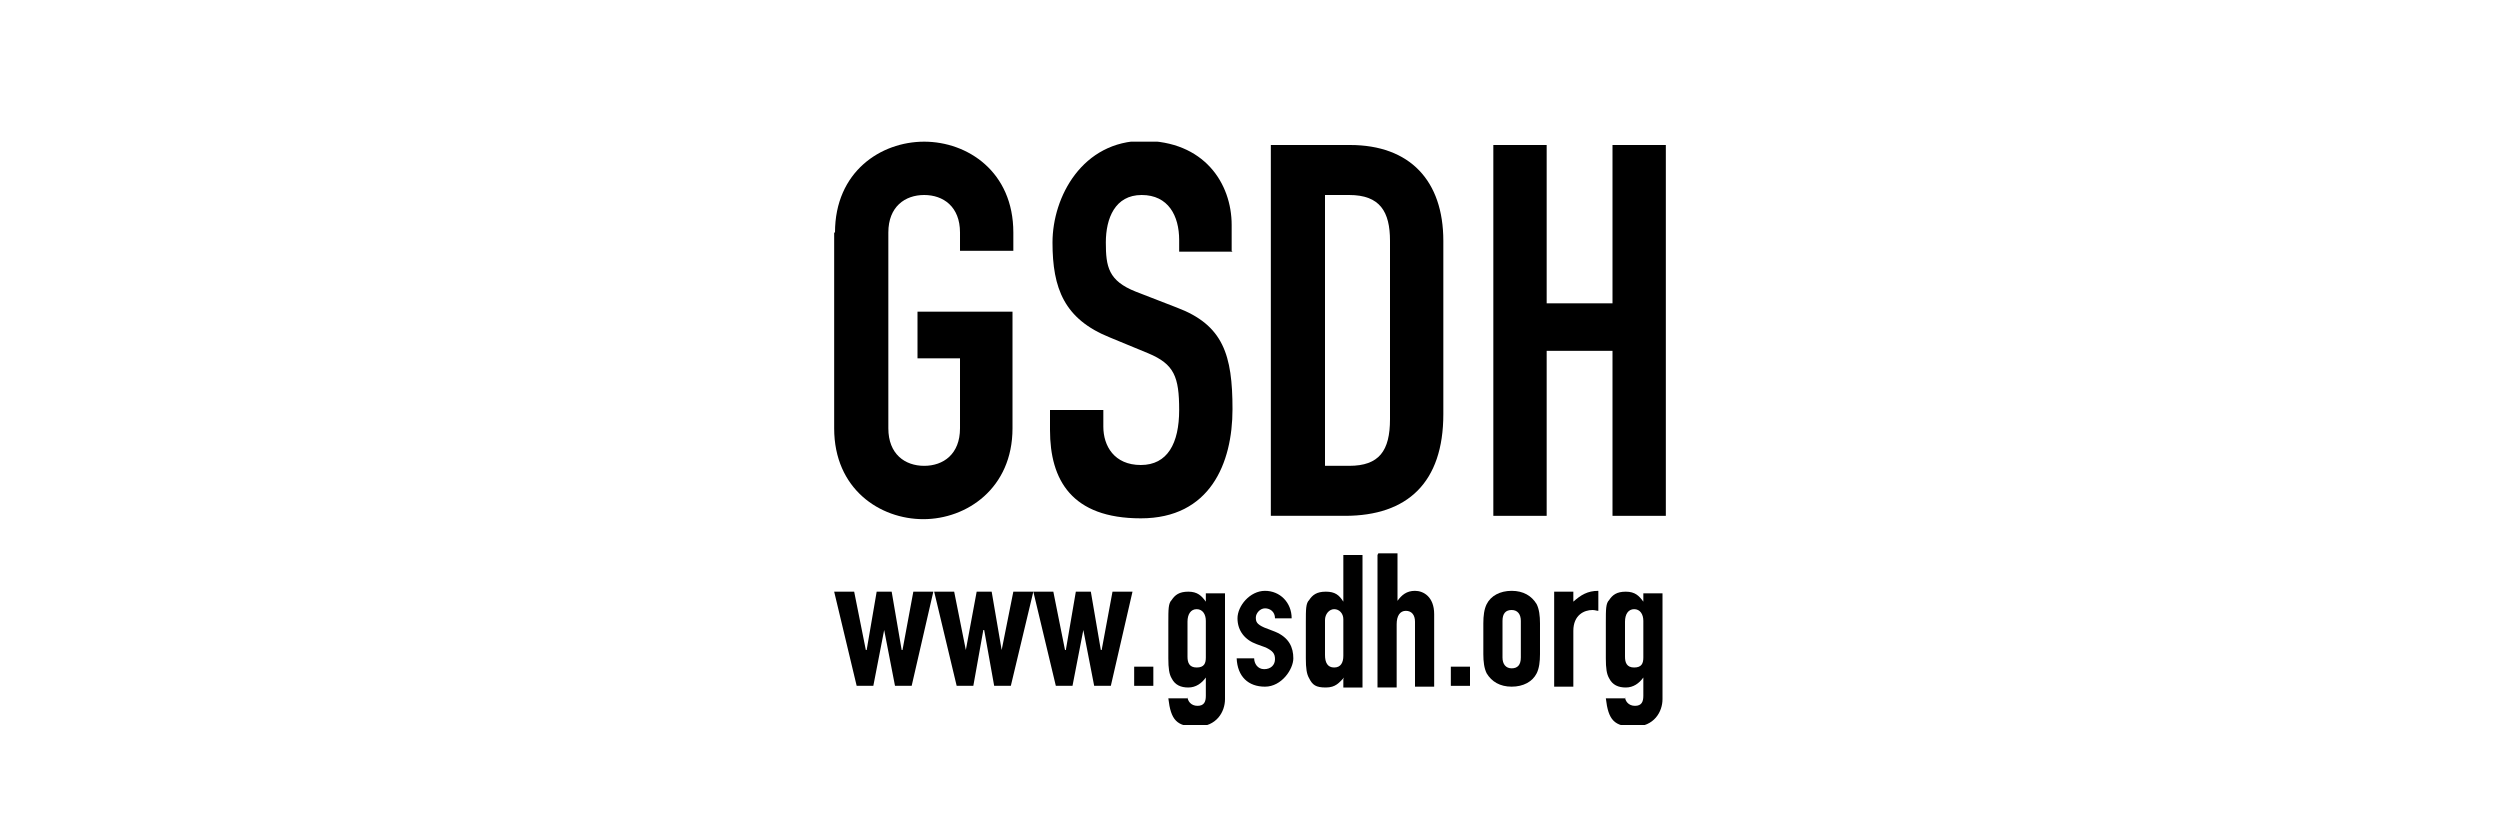
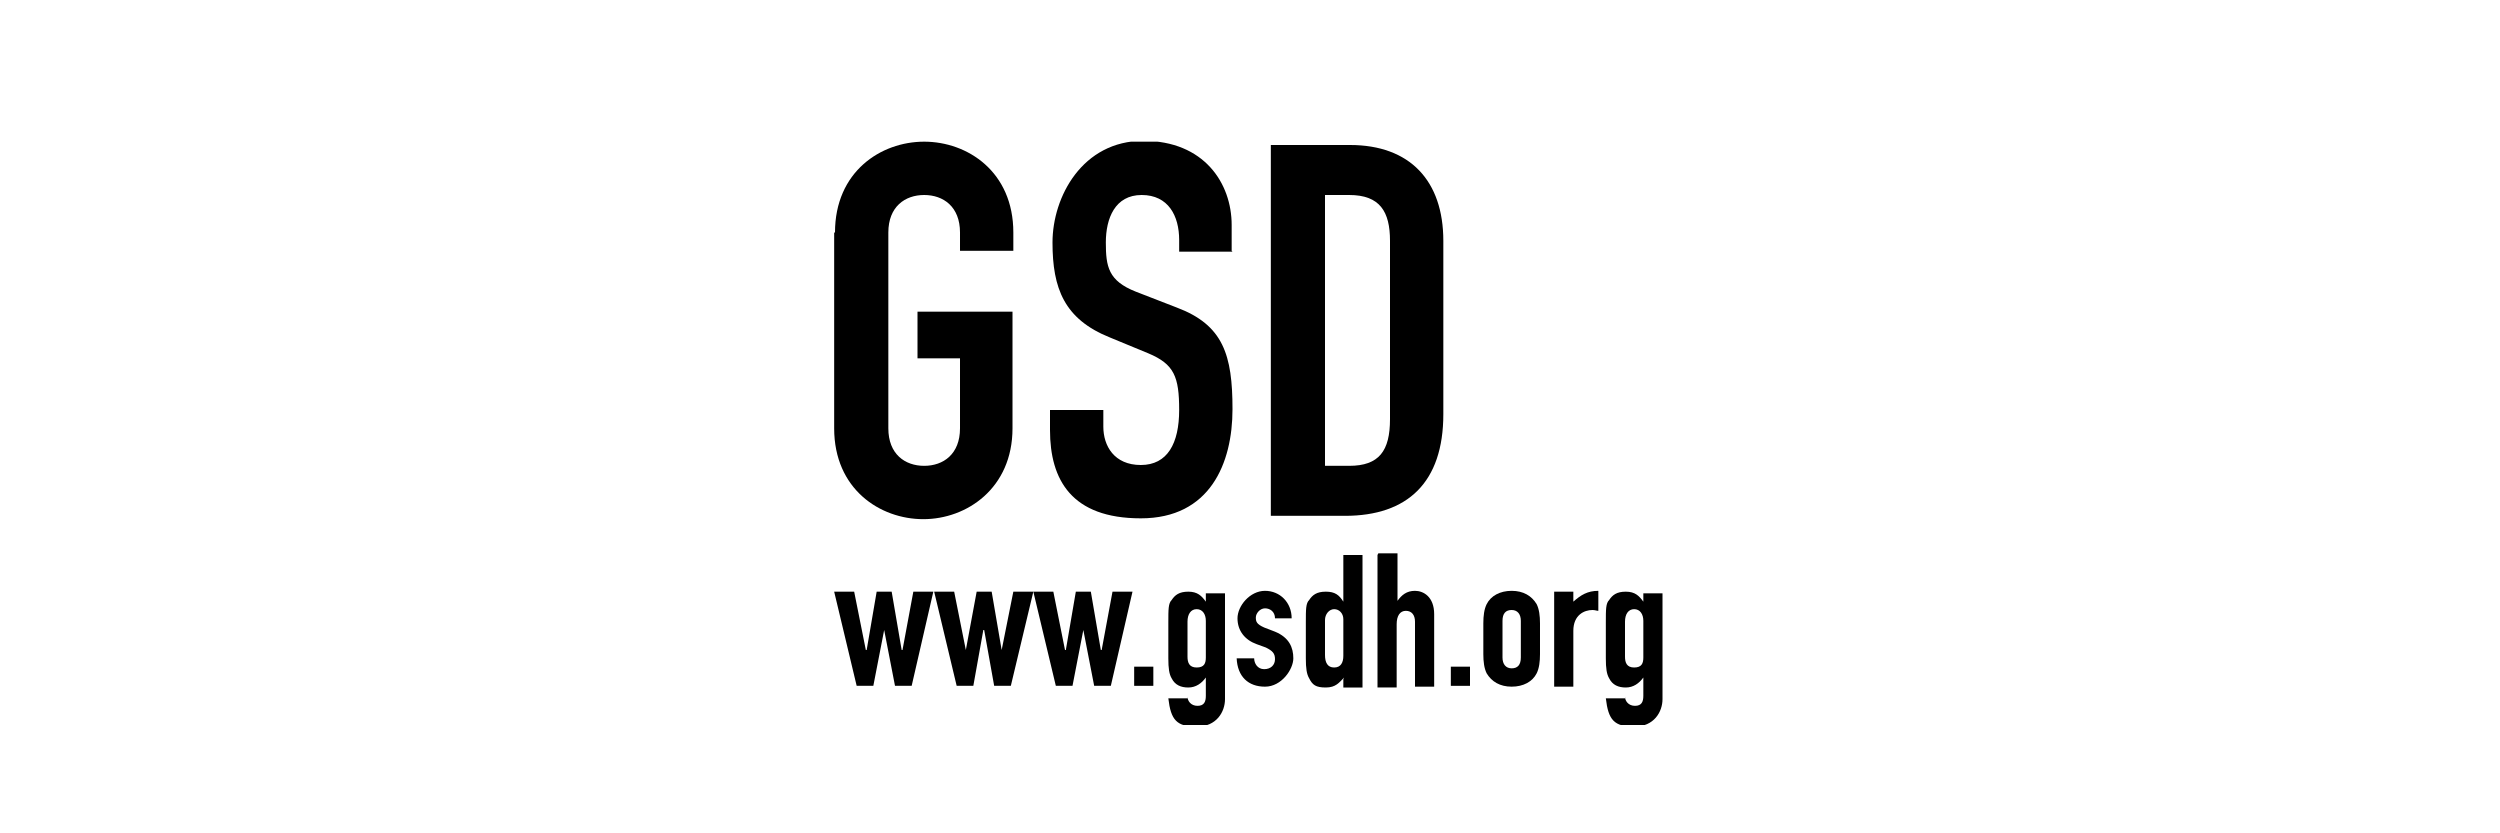
<svg xmlns="http://www.w3.org/2000/svg" id="Ebene_1" version="1.1" viewBox="0 0 300 100">
  <defs>
    <style>
      .st0 {
        fill: none;
      }

      .st1 {
        clip-path: url(#clippath-1);
      }

      .st2 {
        clip-path: url(#clippath-2);
      }

      .st3 {
        clip-path: url(#clippath);
      }
    </style>
    <clipPath id="clippath">
      <rect class="st0" x="100.1" y="17" width="99.7" height="70" />
    </clipPath>
    <clipPath id="clippath-1">
      <rect class="st0" x="100.1" y="17" width="99.7" height="70" />
    </clipPath>
    <clipPath id="clippath-2">
      <rect class="st0" x="100.1" y="17" width="99.7" height="70" />
    </clipPath>
  </defs>
  <g class="st3">
    <path d="M100.2,27.9c0-7.3,5.5-10.9,10.7-10.9s10.7,3.6,10.7,10.9v2.2h-6.4v-2.2c0-3.1-2-4.5-4.3-4.5s-4.3,1.4-4.3,4.5v23.5c0,3.1,2,4.5,4.3,4.5s4.3-1.4,4.3-4.5v-8.4h-5.1v-5.6h11.4v14c0,7.2-5.5,10.9-10.7,10.9s-10.7-3.6-10.7-10.9v-23.5Z" />
    <path d="M147.9,30.2h-6.4v-1.4c0-2.9-1.3-5.4-4.5-5.4s-4.3,2.8-4.3,5.7.3,4.6,3.6,5.9l4.9,1.9c5.6,2.1,6.7,5.7,6.7,12.2s-2.7,13.1-11,13.1-10.9-4.6-10.9-10.6v-2.4h6.4v2c0,2.3,1.3,4.6,4.5,4.6s4.6-2.6,4.6-6.6-.6-5.5-3.7-6.8l-4.6-1.9c-5.5-2.2-6.9-5.9-6.9-11.4s3.6-12.2,10.9-12.2,10.6,5.1,10.6,10.1v3.1Z" />
    <path d="M159,55.9h2.9c3.6,0,4.9-1.8,4.9-5.6v-21.4c0-3.5-1.2-5.5-4.9-5.5h-2.9v32.5ZM152.6,17.4h9.4c7.2,0,11.2,4.3,11.2,11.5v20.8c0,8.2-4.3,12.2-11.8,12.2h-8.9V17.4Z" />
  </g>
-   <polygon points="193.5 17.4 193.5 36.4 185.6 36.4 185.6 17.4 179.2 17.4 179.2 61.9 185.6 61.9 185.6 42.1 193.5 42.1 193.5 61.9 199.9 61.9 199.9 17.4 193.5 17.4" />
  <polygon points="109.6 71 108.3 78 108.2 78 107 71 105.2 71 104 78 103.9 78 102.5 71 100.1 71 102.8 82.3 104.8 82.3 106.1 75.6 106.1 75.6 107.4 82.3 109.4 82.3 112 71 109.6 71" />
  <polygon points="121.3 82.3 119.3 82.3 118.1 75.6 118 75.6 116.8 82.3 114.8 82.3 112.1 71 114.5 71 115.9 78 115.9 78 117.2 71 119 71 120.2 78 120.2 78 121.6 71 124 71 121.3 82.3" />
  <polygon points="133.3 82.3 131.3 82.3 130 75.6 130 75.6 128.7 82.3 126.7 82.3 124 71 126.4 71 127.8 78 127.9 78 129.1 71 130.9 71 132.1 78 132.2 78 133.5 71 135.9 71 133.3 82.3" />
  <rect x="136.1" y="80" width="2.3" height="2.3" />
  <g class="st1">
    <path d="M142.5,78.8c0,.7.2,1.3,1.1,1.3s1.1-.5,1.1-1.2v-4.4c0-.8-.4-1.4-1.1-1.4s-1.1.6-1.1,1.5v4.1ZM142.5,83.6c0,.5.4,1.1,1.2,1.1s1-.5,1-1.2v-2.2h0c-.5.7-1.2,1.2-2.1,1.2s-1.6-.3-2-1.1c-.3-.5-.4-1.2-.4-2.4v-4.3c0-1.6,0-2.3.4-2.7.4-.6.9-1,2-1s1.6.5,2.1,1.2v-1h2.3v12.7c0,1.5-1,3.3-3.4,3.3s-3.1-.8-3.4-3.4h2.3Z" />
    <path d="M153,74.2c0-.8-.6-1.2-1.2-1.2s-1.1.6-1.1,1.1.1.8,1,1.2l1.3.5c1.7.7,2.2,1.9,2.2,3.2s-1.4,3.4-3.4,3.4-3.3-1.2-3.4-3.4h2.1c0,.6.4,1.3,1.2,1.3s1.3-.5,1.3-1.2-.3-1-1.1-1.4l-1.1-.4c-1.4-.5-2.3-1.6-2.3-3.1s1.5-3.3,3.3-3.3,3.2,1.4,3.2,3.3h-2.1Z" />
    <path d="M159,78.6c0,.9.3,1.5,1.1,1.5s1.1-.6,1.1-1.4v-4.4c0-.7-.5-1.2-1.1-1.2s-1.1.6-1.1,1.3v4.1ZM161.3,81.3c-.6.6-1,1.2-2.2,1.2s-1.6-.3-2-1.1c-.3-.5-.4-1.2-.4-2.4v-4.3c0-1.6,0-2.3.4-2.7.4-.6.9-1,2-1s1.6.4,2.1,1.2h0v-5.6h2.3v15.9h-2.3v-1Z" />
    <path d="M165.4,66.4h2.3v5.7h0c.5-.7,1.1-1.2,2.1-1.2s2.3.7,2.3,2.8v8.7h-2.3v-7.8c0-.8-.4-1.3-1.1-1.3s-1.1.6-1.1,1.6v7.6h-2.3v-15.9Z" />
  </g>
  <rect x="174.1" y="80" width="2.3" height="2.3" />
  <g class="st2">
    <path d="M180.3,78.9c0,.8.4,1.3,1.1,1.3s1.1-.4,1.1-1.3v-4.4c0-.8-.4-1.3-1.1-1.3s-1.1.4-1.1,1.3v4.4ZM178,74.8c0-.9.1-1.7.4-2.3.5-1,1.6-1.6,3-1.6s2.4.6,3,1.6c.3.6.4,1.4.4,2.3v3.7c0,.9-.1,1.7-.4,2.3-.5,1-1.6,1.6-3,1.6s-2.4-.6-3-1.6c-.3-.6-.4-1.4-.4-2.3v-3.7Z" />
    <path d="M186.5,71h2.3v1.2c.9-.8,1.7-1.3,3-1.3v2.4c-.2,0-.4-.1-.7-.1-1,0-2.3.6-2.3,2.5v6.7h-2.3v-11.3Z" />
    <path d="M195,78.8c0,.7.2,1.3,1.1,1.3s1.1-.5,1.1-1.2v-4.4c0-.8-.4-1.4-1.1-1.4s-1.1.6-1.1,1.5v4.1ZM195,83.6c0,.5.4,1.1,1.2,1.1s1-.5,1-1.2v-2.2h0c-.5.7-1.2,1.2-2.1,1.2s-1.6-.3-2-1.1c-.3-.5-.4-1.2-.4-2.4v-4.3c0-1.6,0-2.3.4-2.7.4-.6.9-1,2-1s1.6.5,2.1,1.2v-1h2.3v12.7c0,1.5-1,3.3-3.4,3.3s-3.1-.8-3.4-3.4h2.3Z" />
  </g>
</svg>